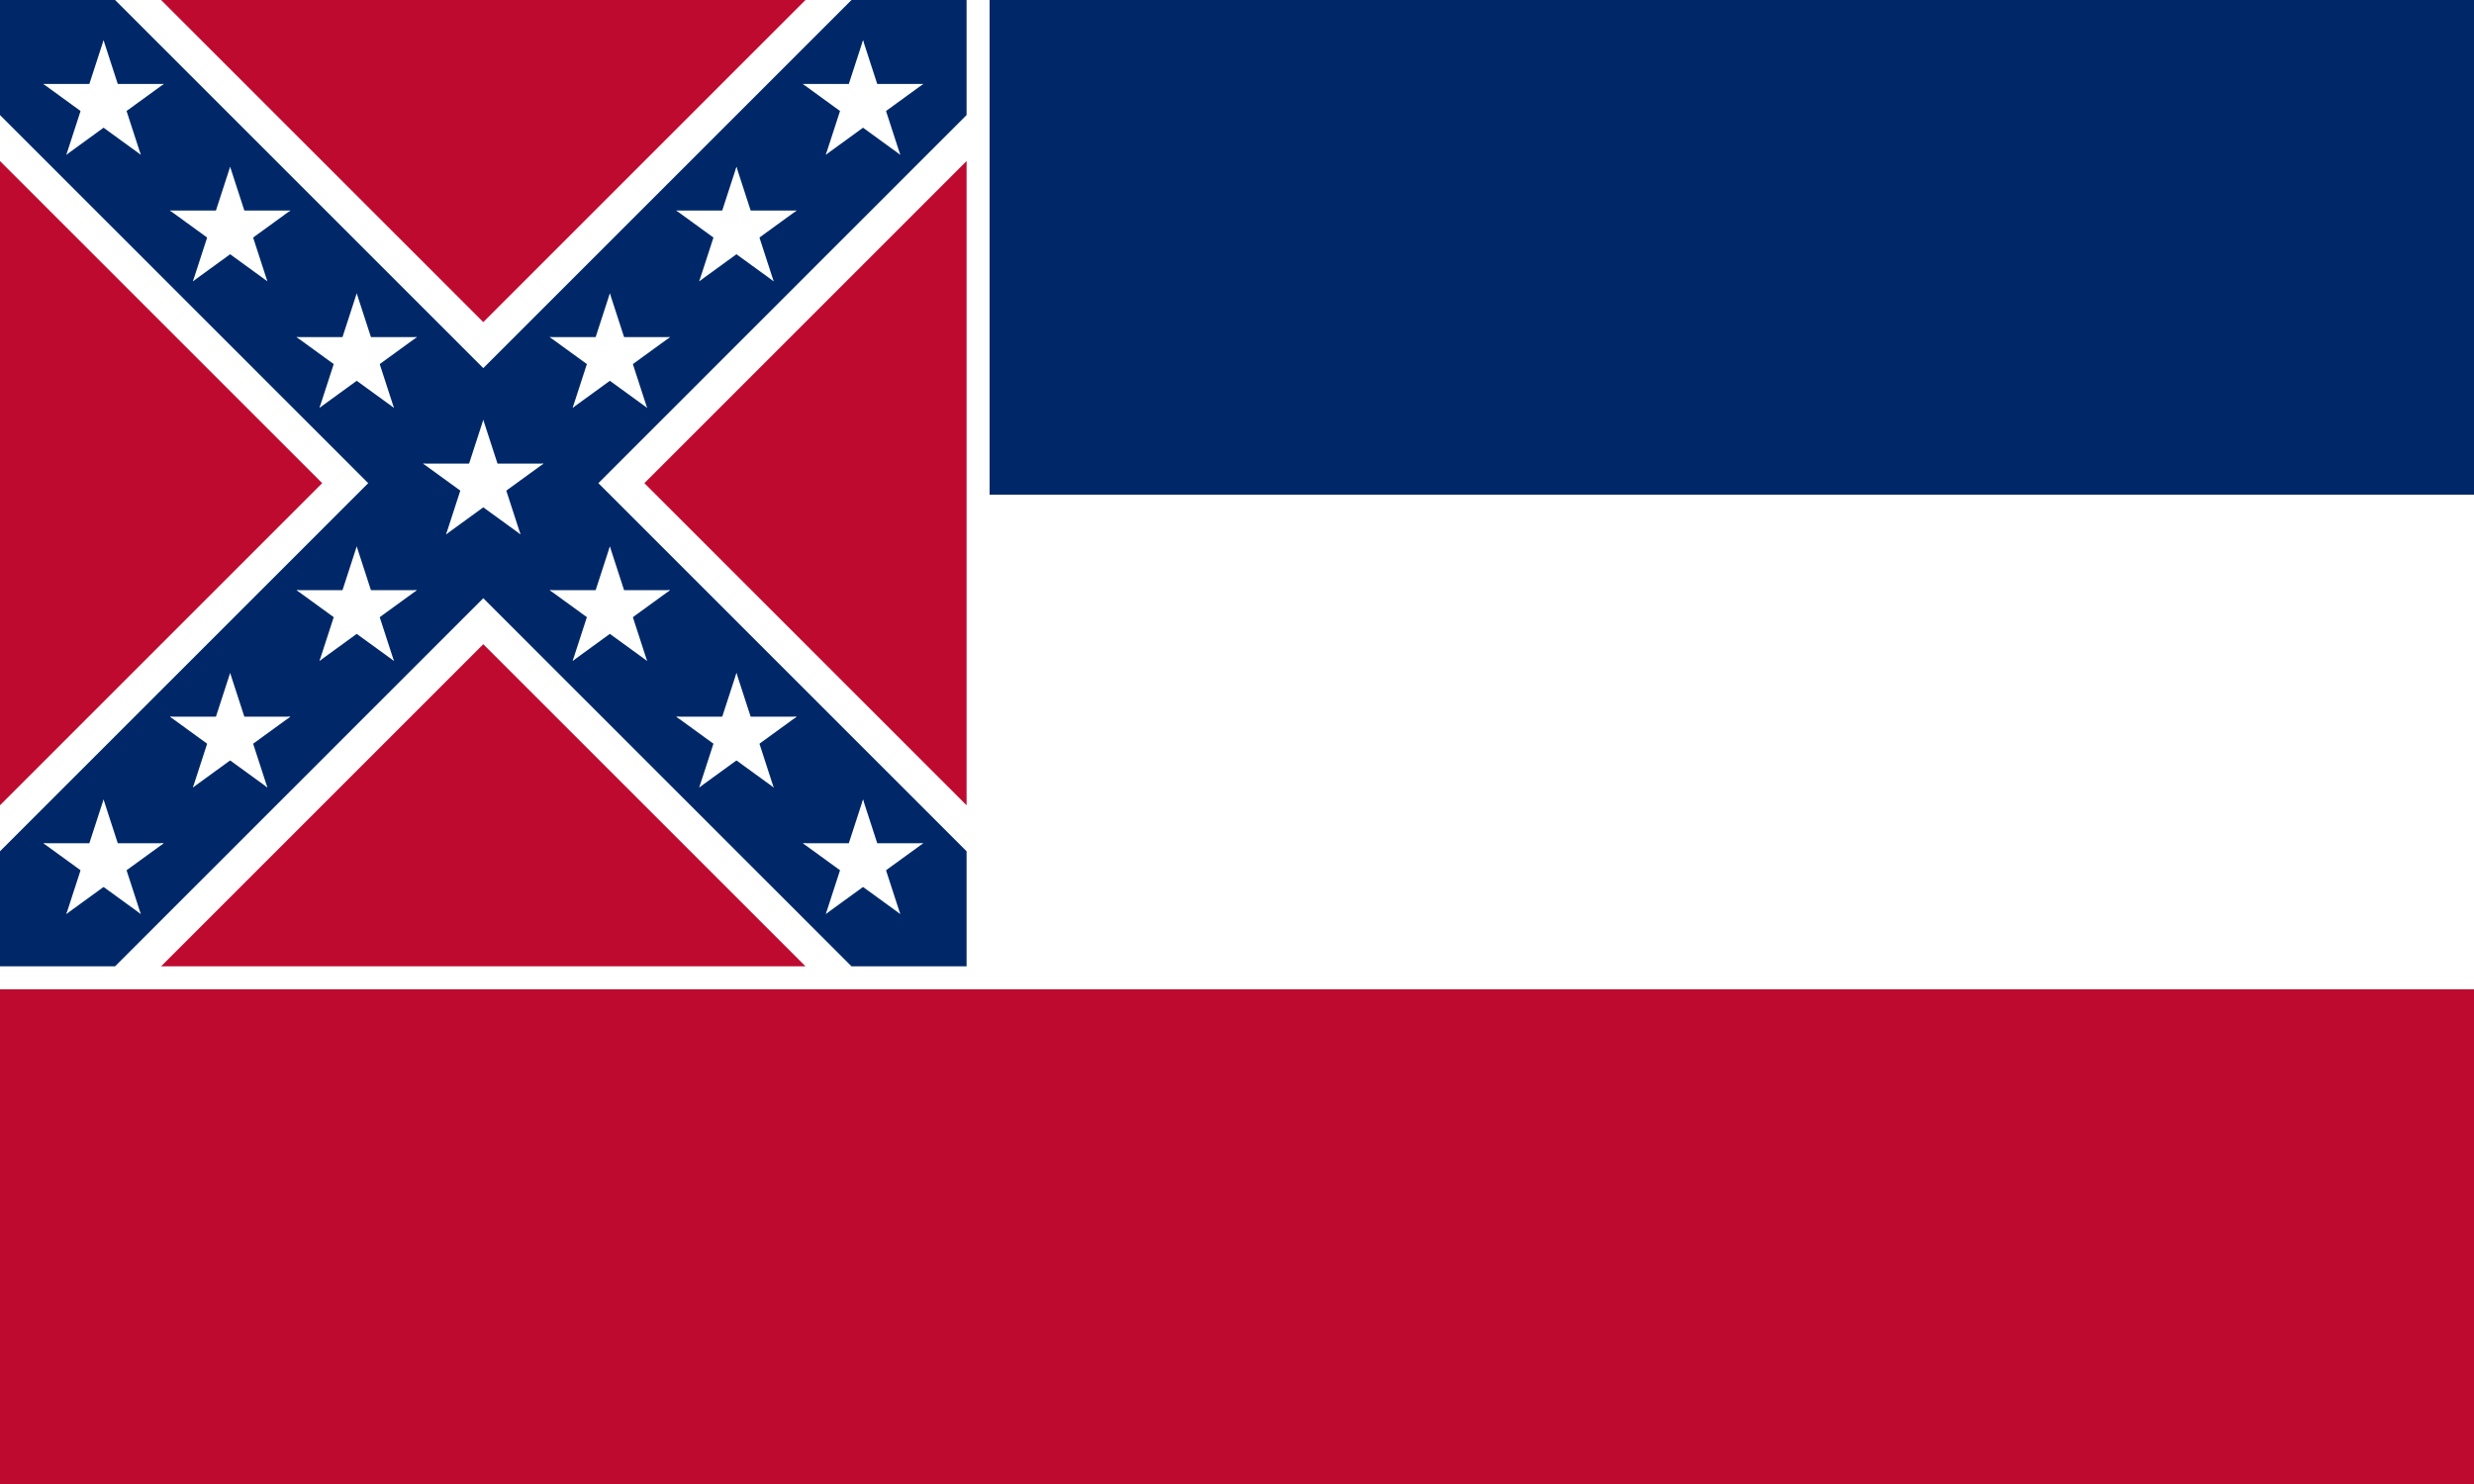
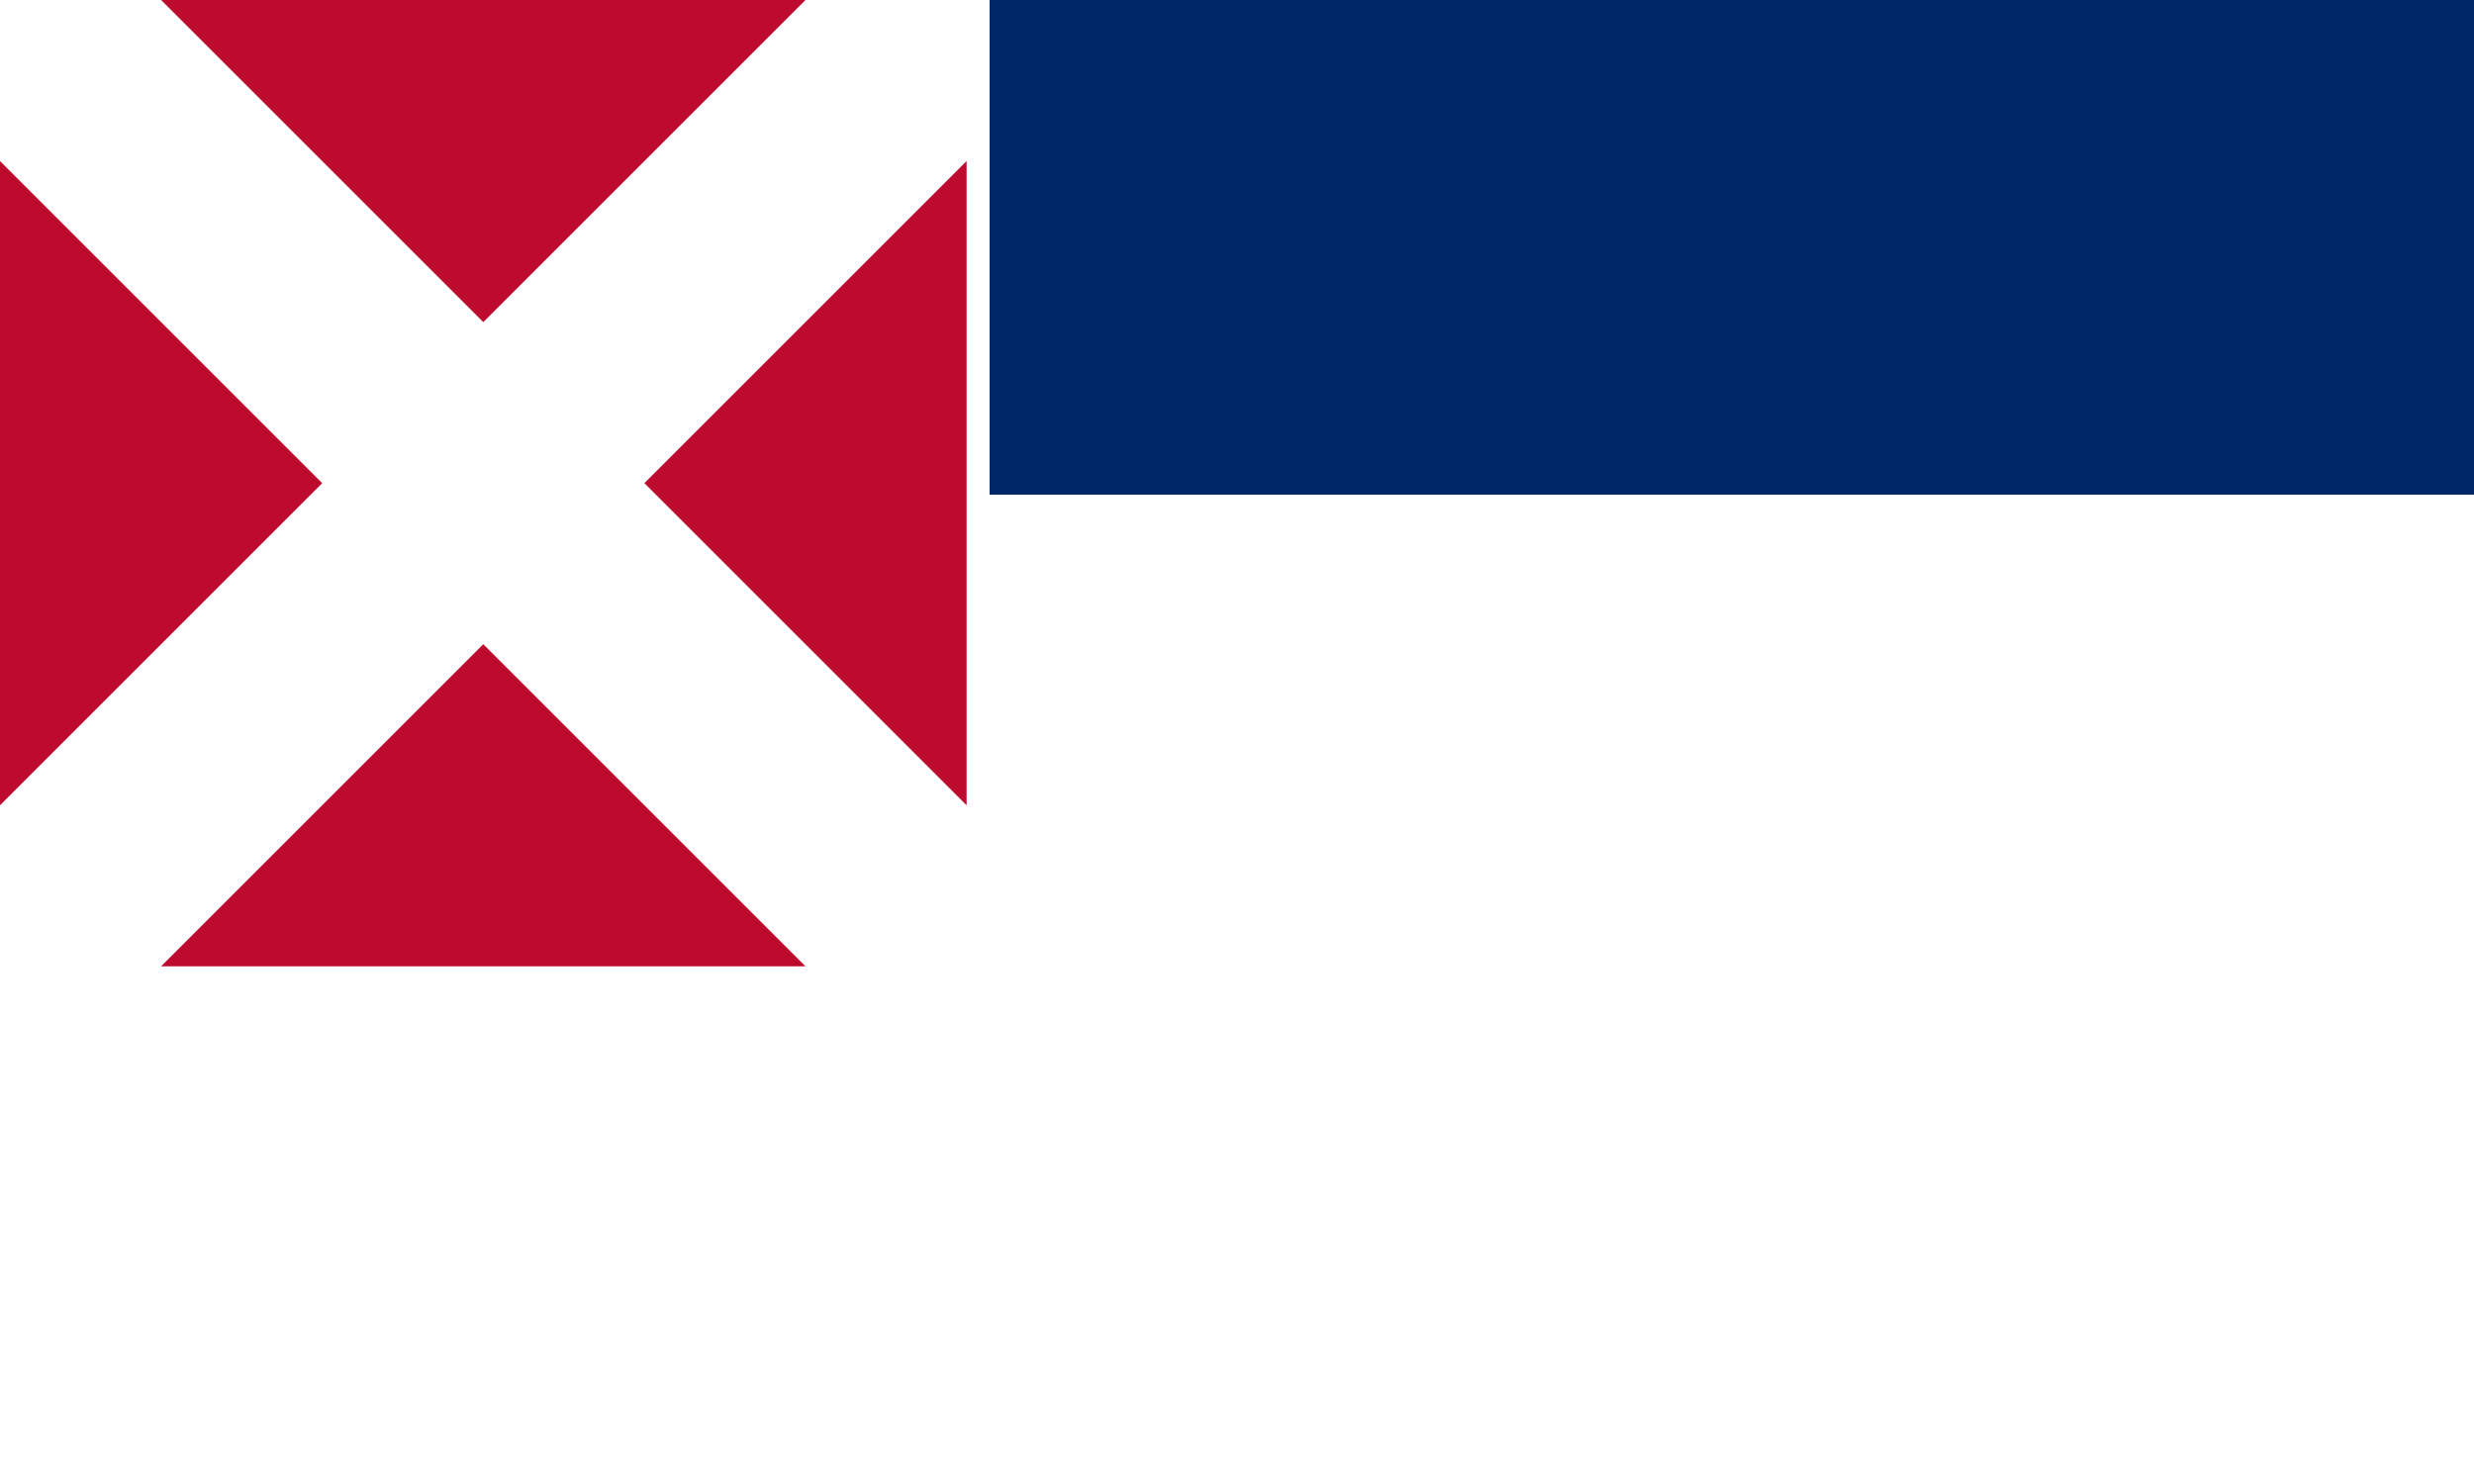
<svg xmlns="http://www.w3.org/2000/svg" xmlns:xlink="http://www.w3.org/1999/xlink" width="800" height="480" viewBox="-42 -42 215 129">
  <rect x="-42" y="-42" width="215" height="129" fill="#808080" stroke="none" />
  <rect fill="white" x="-42" y="-42" width="100%" height="100%" />
  <rect fill="#002868" x="44" y="-42" width="129" height="43" />
-   <rect fill="#bf0a30" x="-42" y="44" width="100%" height="43" />
-   <path fill="#002868" d="M -42,-32 v -10 h 10 l 32,32 l 32,-32 h 10 v 10 l -32,32 l 32,32 v 10 h -10 l -32,-32 l -32,32 h -10 v -10 l 32,-32" />
  <path fill="#bf0a30" d="M -28,-42 l 28,28 l 28,-28 z M 42,-28 l -28,28 l 28,28 z M 28,42 l -28,-28 l -28,28 z M -42,28 l 28,-28 l -28,-28 z" />
  <g id="star" fill="white" transform="scale(5.5)">
    <g id="cone">
-       <polygon id="triangle" points="0,0 0,1 .5,1" transform="translate(0,-1) rotate(18)" />
      <use xlink:href="#triangle" transform="scale(-1,1)" />
    </g>
    <use xlink:href="#cone" transform="rotate(72)" />
    <use xlink:href="#cone" transform="rotate(-72)" />
    <use xlink:href="#cone" transform="rotate(144)" />
    <use xlink:href="#cone" transform="rotate(-144)" />
  </g>
  <g id="rhs">
    <use xlink:href="#star" transform="translate(11,11)" />
    <use xlink:href="#star" transform="translate(22,22)" />
    <use xlink:href="#star" transform="translate(33,33)" />
    <use xlink:href="#star" transform="translate(11,-11)" />
    <use xlink:href="#star" transform="translate(22,-22)" />
    <use xlink:href="#star" transform="translate(33,-33)" />
  </g>
  <use xlink:href="#rhs" transform="scale(-1,1)" />
</svg>